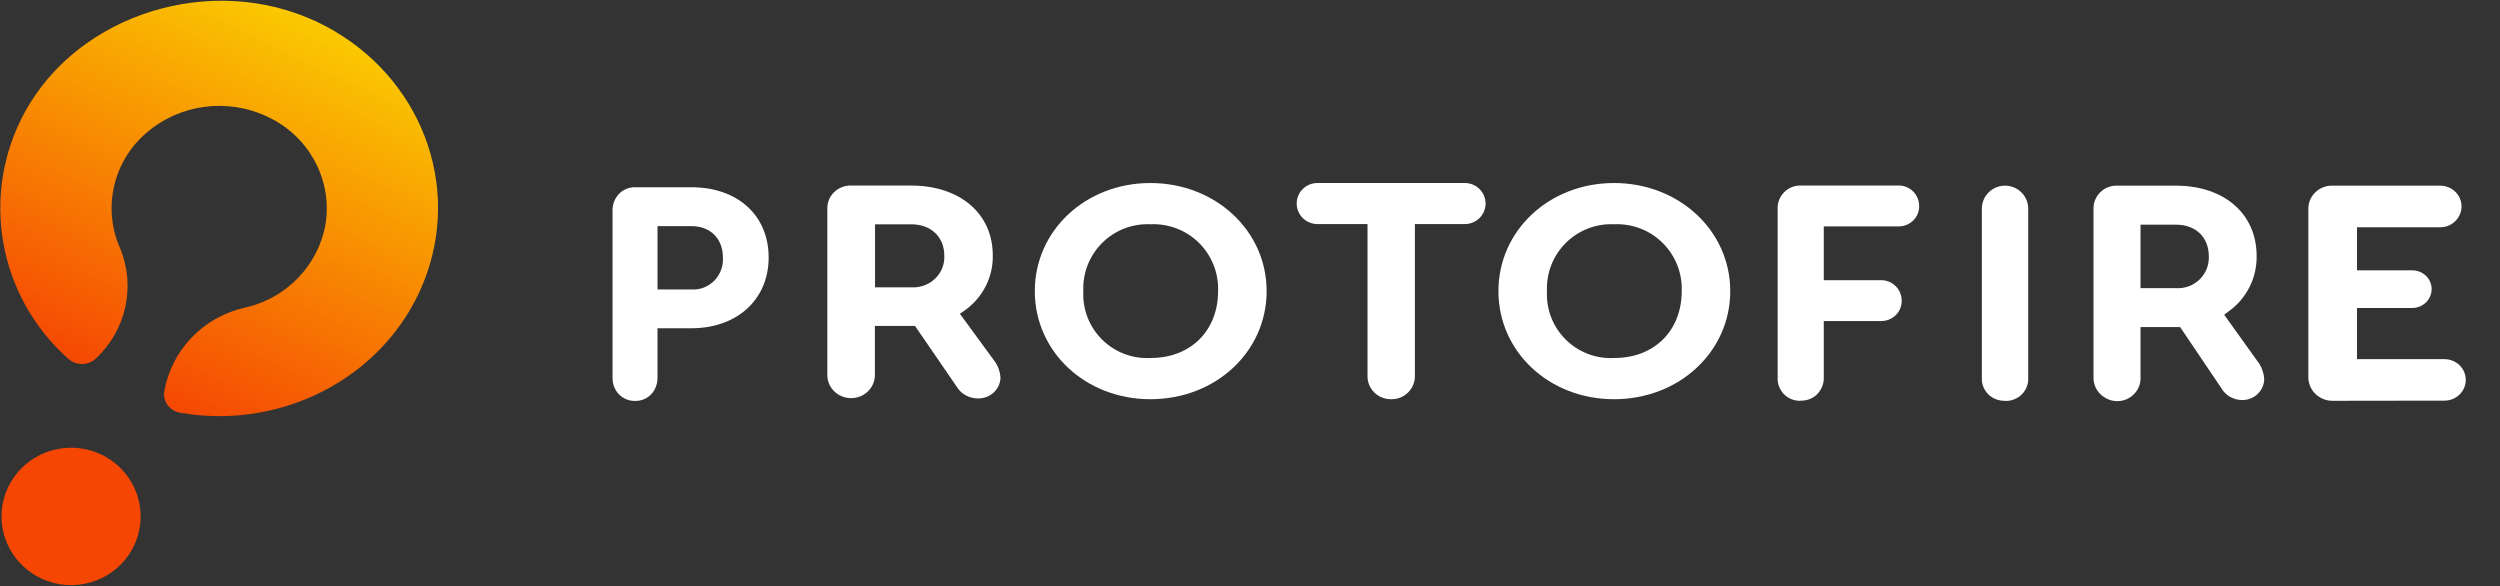
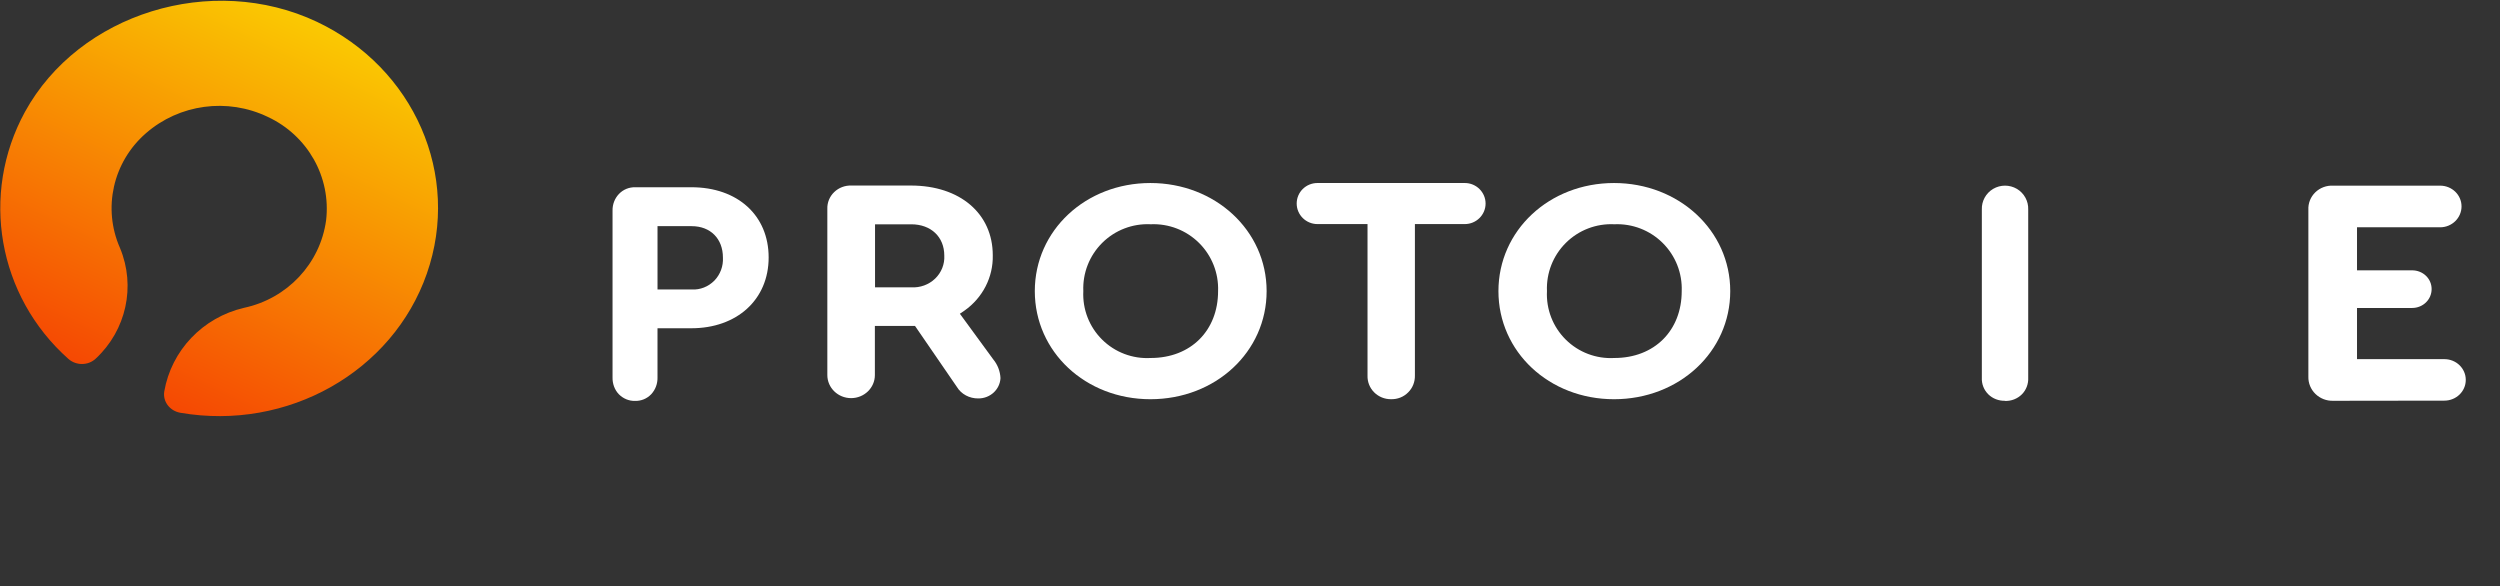
<svg xmlns="http://www.w3.org/2000/svg" width="1932" height="453" viewBox="0 0 1932 453" fill="none">
  <rect x="0" y="0" width="1932" height="453" fill="#333333" stroke="none" />
  <path fill-rule="evenodd" clip-rule="evenodd" d="M478.2 304.627C481.577 308.047 486.041 309.934 490.746 309.816C495.451 309.934 499.915 308.165 503.292 304.627C506.55 301.089 508.239 296.489 508.118 291.654V253.678H534.297C569.403 253.678 594.013 231.624 594.013 198.956C594.013 166.523 570.126 144.705 534.297 144.705H490.987C486.282 144.587 481.698 146.356 478.32 149.894C475.063 153.314 473.253 157.914 473.374 162.867V291.654C473.253 296.489 474.942 301.207 478.2 304.627ZM534.549 223.722H508.129V174.779H534.549C549.026 174.779 558.677 184.449 558.677 199.074C559.039 205.678 556.626 212.165 552.042 216.882C547.337 221.599 541.064 224.076 534.549 223.722Z" fill="white" />
  <path fill-rule="evenodd" clip-rule="evenodd" d="M739.357 298.826C742.763 304.605 749.21 308.026 756.144 307.908C765.227 307.919 772.72 301.017 773.174 292.222C772.931 286.915 770.985 281.844 767.579 277.716L741.79 242.453L745.439 239.976C759.467 230.058 767.601 214.112 767.214 197.283C767.214 165.086 741.912 143.386 703.959 143.386H658.099C653.091 143.186 648.225 145.019 644.669 148.443C641.114 151.868 639.192 156.574 639.366 161.43V289.863C639.366 299.699 647.589 307.672 657.734 307.672C667.878 307.672 676.102 299.699 676.102 289.863V251.888H707.121L739.357 298.826ZM704.206 222.049H676.228V173.341H704.206C719.411 173.341 729.751 183.012 729.751 197.519C730.111 204.167 727.527 210.648 722.648 215.334C717.769 220.019 711.059 222.462 704.206 222.049Z" fill="white" />
  <path fill-rule="evenodd" clip-rule="evenodd" d="M799.697 224.975C799.697 271.876 838.871 308.513 889.032 308.513C939.433 308.513 978.846 271.876 978.846 224.975C978.846 178.074 939.075 141.436 889.032 141.436C838.99 141.436 799.697 178.074 799.697 224.975ZM851.817 187.665C861.725 177.834 875.314 172.622 889.26 173.305C903.186 172.695 916.732 177.931 926.623 187.746C936.513 197.561 941.846 211.06 941.333 224.979C941.333 255.411 920.313 276.654 889.26 276.654C875.284 277.45 861.627 272.275 851.694 262.418C841.761 252.561 836.487 238.95 837.188 224.979C836.6 211.04 841.91 197.496 851.817 187.665Z" fill="white" />
  <path d="M1075.07 308.504C1070.15 308.572 1065.41 306.658 1061.96 303.208C1058.51 299.758 1056.66 295.073 1056.82 290.245V173.172H1018.14C1009.26 173.172 1002.08 166.011 1002.08 157.299C1002.08 148.468 1009.26 141.427 1018.14 141.427H1132C1140.88 141.427 1148.06 148.587 1148.06 157.299C1148.06 166.011 1140.88 173.172 1132 173.172H1093.44V290.126C1093.56 295.019 1091.74 299.792 1088.21 303.253C1084.68 306.833 1079.94 308.623 1074.95 308.504H1075.07Z" fill="white" />
  <path fill-rule="evenodd" clip-rule="evenodd" d="M1157.99 224.978C1157.99 271.879 1197.16 308.516 1247.32 308.516C1297.6 308.516 1337.13 271.879 1337.13 224.978C1337.13 178.077 1297.36 141.439 1247.32 141.439C1197.28 141.439 1157.99 178.077 1157.99 224.978ZM1210.12 187.668C1220.02 177.837 1233.61 172.625 1247.56 173.308C1261.48 172.699 1275.03 177.935 1284.92 187.75C1294.81 197.564 1300.15 211.064 1299.63 224.983C1299.63 255.414 1278.61 276.657 1247.56 276.657C1233.58 277.454 1219.93 272.278 1209.99 262.421C1200.06 252.564 1194.79 238.954 1195.49 224.983C1194.9 211.043 1200.21 197.5 1210.12 187.668Z" fill="white" />
-   <path d="M1391.53 309.738C1386.69 309.906 1382 308.048 1378.64 304.632C1375.23 301.069 1373.41 296.319 1373.77 291.568V161.65C1373.53 156.662 1375.35 152.03 1378.76 148.587C1382.17 145.024 1386.91 143.243 1391.78 143.361H1467.44C1476.08 143.361 1483.13 150.487 1483.13 159.156C1483.23 163.291 1481.62 167.292 1478.67 170.261C1475.72 173.23 1471.68 174.92 1467.44 174.95H1409.41V216.515H1453.81C1462.57 216.515 1469.63 223.64 1469.63 232.428C1469.69 236.564 1468.06 240.552 1465.08 243.498C1462.11 246.445 1458.05 248.104 1453.81 248.104H1409.41V291.45C1409.66 296.2 1407.83 300.95 1404.43 304.513C1401.02 307.957 1396.4 309.738 1391.53 309.619V309.738Z" fill="white" />
  <path d="M1549.48 309.736C1544.71 309.854 1539.93 308.073 1536.58 304.748C1533.15 301.376 1531.33 296.712 1531.57 291.922V161.885C1531.33 155.472 1534.67 149.297 1540.29 145.972C1545.96 142.629 1553.01 142.629 1558.68 145.972C1564.29 149.297 1567.64 155.472 1567.4 161.885V291.922C1567.64 296.672 1565.85 301.423 1562.5 304.748C1559.04 308.192 1554.38 309.973 1549.48 309.854V309.736Z" fill="white" />
-   <path fill-rule="evenodd" clip-rule="evenodd" d="M1716.69 300.003C1719.93 305.822 1726.4 309.266 1733.12 309.147C1742.03 309.095 1749.35 302.163 1749.79 293.352C1749.55 288.008 1747.63 282.902 1744.28 278.745L1718.85 243.237L1722.33 240.625C1736.17 230.688 1744.23 214.679 1743.92 197.754C1743.92 165.334 1718.97 143.483 1681.55 143.483H1636.33C1631.39 143.281 1626.59 145.127 1623.09 148.575C1619.58 152.024 1617.68 156.763 1617.86 161.652V290.977C1617.49 297.59 1620.87 303.857 1626.61 307.247C1632.34 310.846 1639.63 310.947 1645.46 307.509C1651.29 304.071 1654.67 297.679 1654.2 290.977V252.738H1684.78L1716.69 300.003ZM1681.78 222.693H1654.2V173.646H1681.78C1696.9 173.646 1706.97 183.384 1706.97 197.991C1707.29 204.676 1704.73 211.179 1699.93 215.888C1695.13 220.597 1688.53 223.07 1681.78 222.693Z" fill="white" />
  <path d="M1803.13 309.73C1798 309.896 1793.03 307.989 1789.4 304.459C1785.76 300.93 1783.77 296.091 1783.91 291.086V162.117C1783.66 157.081 1785.61 152.177 1789.27 148.623C1792.94 145.069 1797.97 143.198 1803.13 143.472H1885.73C1894.85 143.472 1902.27 150.598 1902.27 159.504C1902.27 168.411 1894.85 175.655 1885.73 175.655H1821.5V208.907H1864.07C1872.47 208.907 1879.16 215.319 1879.16 223.395C1879.16 231.47 1872.47 238.002 1864.07 238.002H1821.5V277.547H1889.01C1898.13 277.547 1905.55 284.673 1905.55 293.579C1905.55 302.486 1898.13 309.612 1889.01 309.612L1803.13 309.73Z" fill="white" />
-   <path d="M31.529 446.871C14.009 438.506 2.437 421.443 1.275 402.26C0.113 383.078 9.543 364.773 25.928 354.406C42.314 344.038 63.095 343.228 80.258 352.286C106.061 365.905 116.092 397.404 102.826 423.155C89.559 448.906 57.87 459.447 31.529 446.871V446.871Z" fill="#F54703" />
  <path d="M19.252 86.527C-15.499 150.112 -1.684 228.819 52.728 277.254C58.771 282.724 68.198 282.605 73.999 277.135C97.606 255.188 105.051 221.209 92.731 191.641C79.209 160.977 87.255 125.234 112.672 103.055C138.565 80.4 175.801 75.374 206.939 90.332C237.803 104.724 255.929 136.854 252.017 170.238C247.455 203.684 222.087 230.736 188.569 237.896C156.685 245.323 132.411 270.798 126.933 302.582C125.724 310.311 131.163 317.564 139.381 318.991C222.166 333.26 303.38 287.362 329.847 211.499C356.435 135.398 320.179 52.519 244.887 16.847C163.673 -21.441 61.067 10.307 19.252 86.527V86.527Z" fill="url(#paint0_linear_708_294)" />
  <defs>
    <linearGradient id="paint0_linear_708_294" x1="244.29" y1="372.614" x2="382.476" y2="83.201" gradientUnits="userSpaceOnUse">
      <stop stop-color="#F54703" />
      <stop offset="1" stop-color="#FAC902" />
    </linearGradient>
  </defs>
</svg>